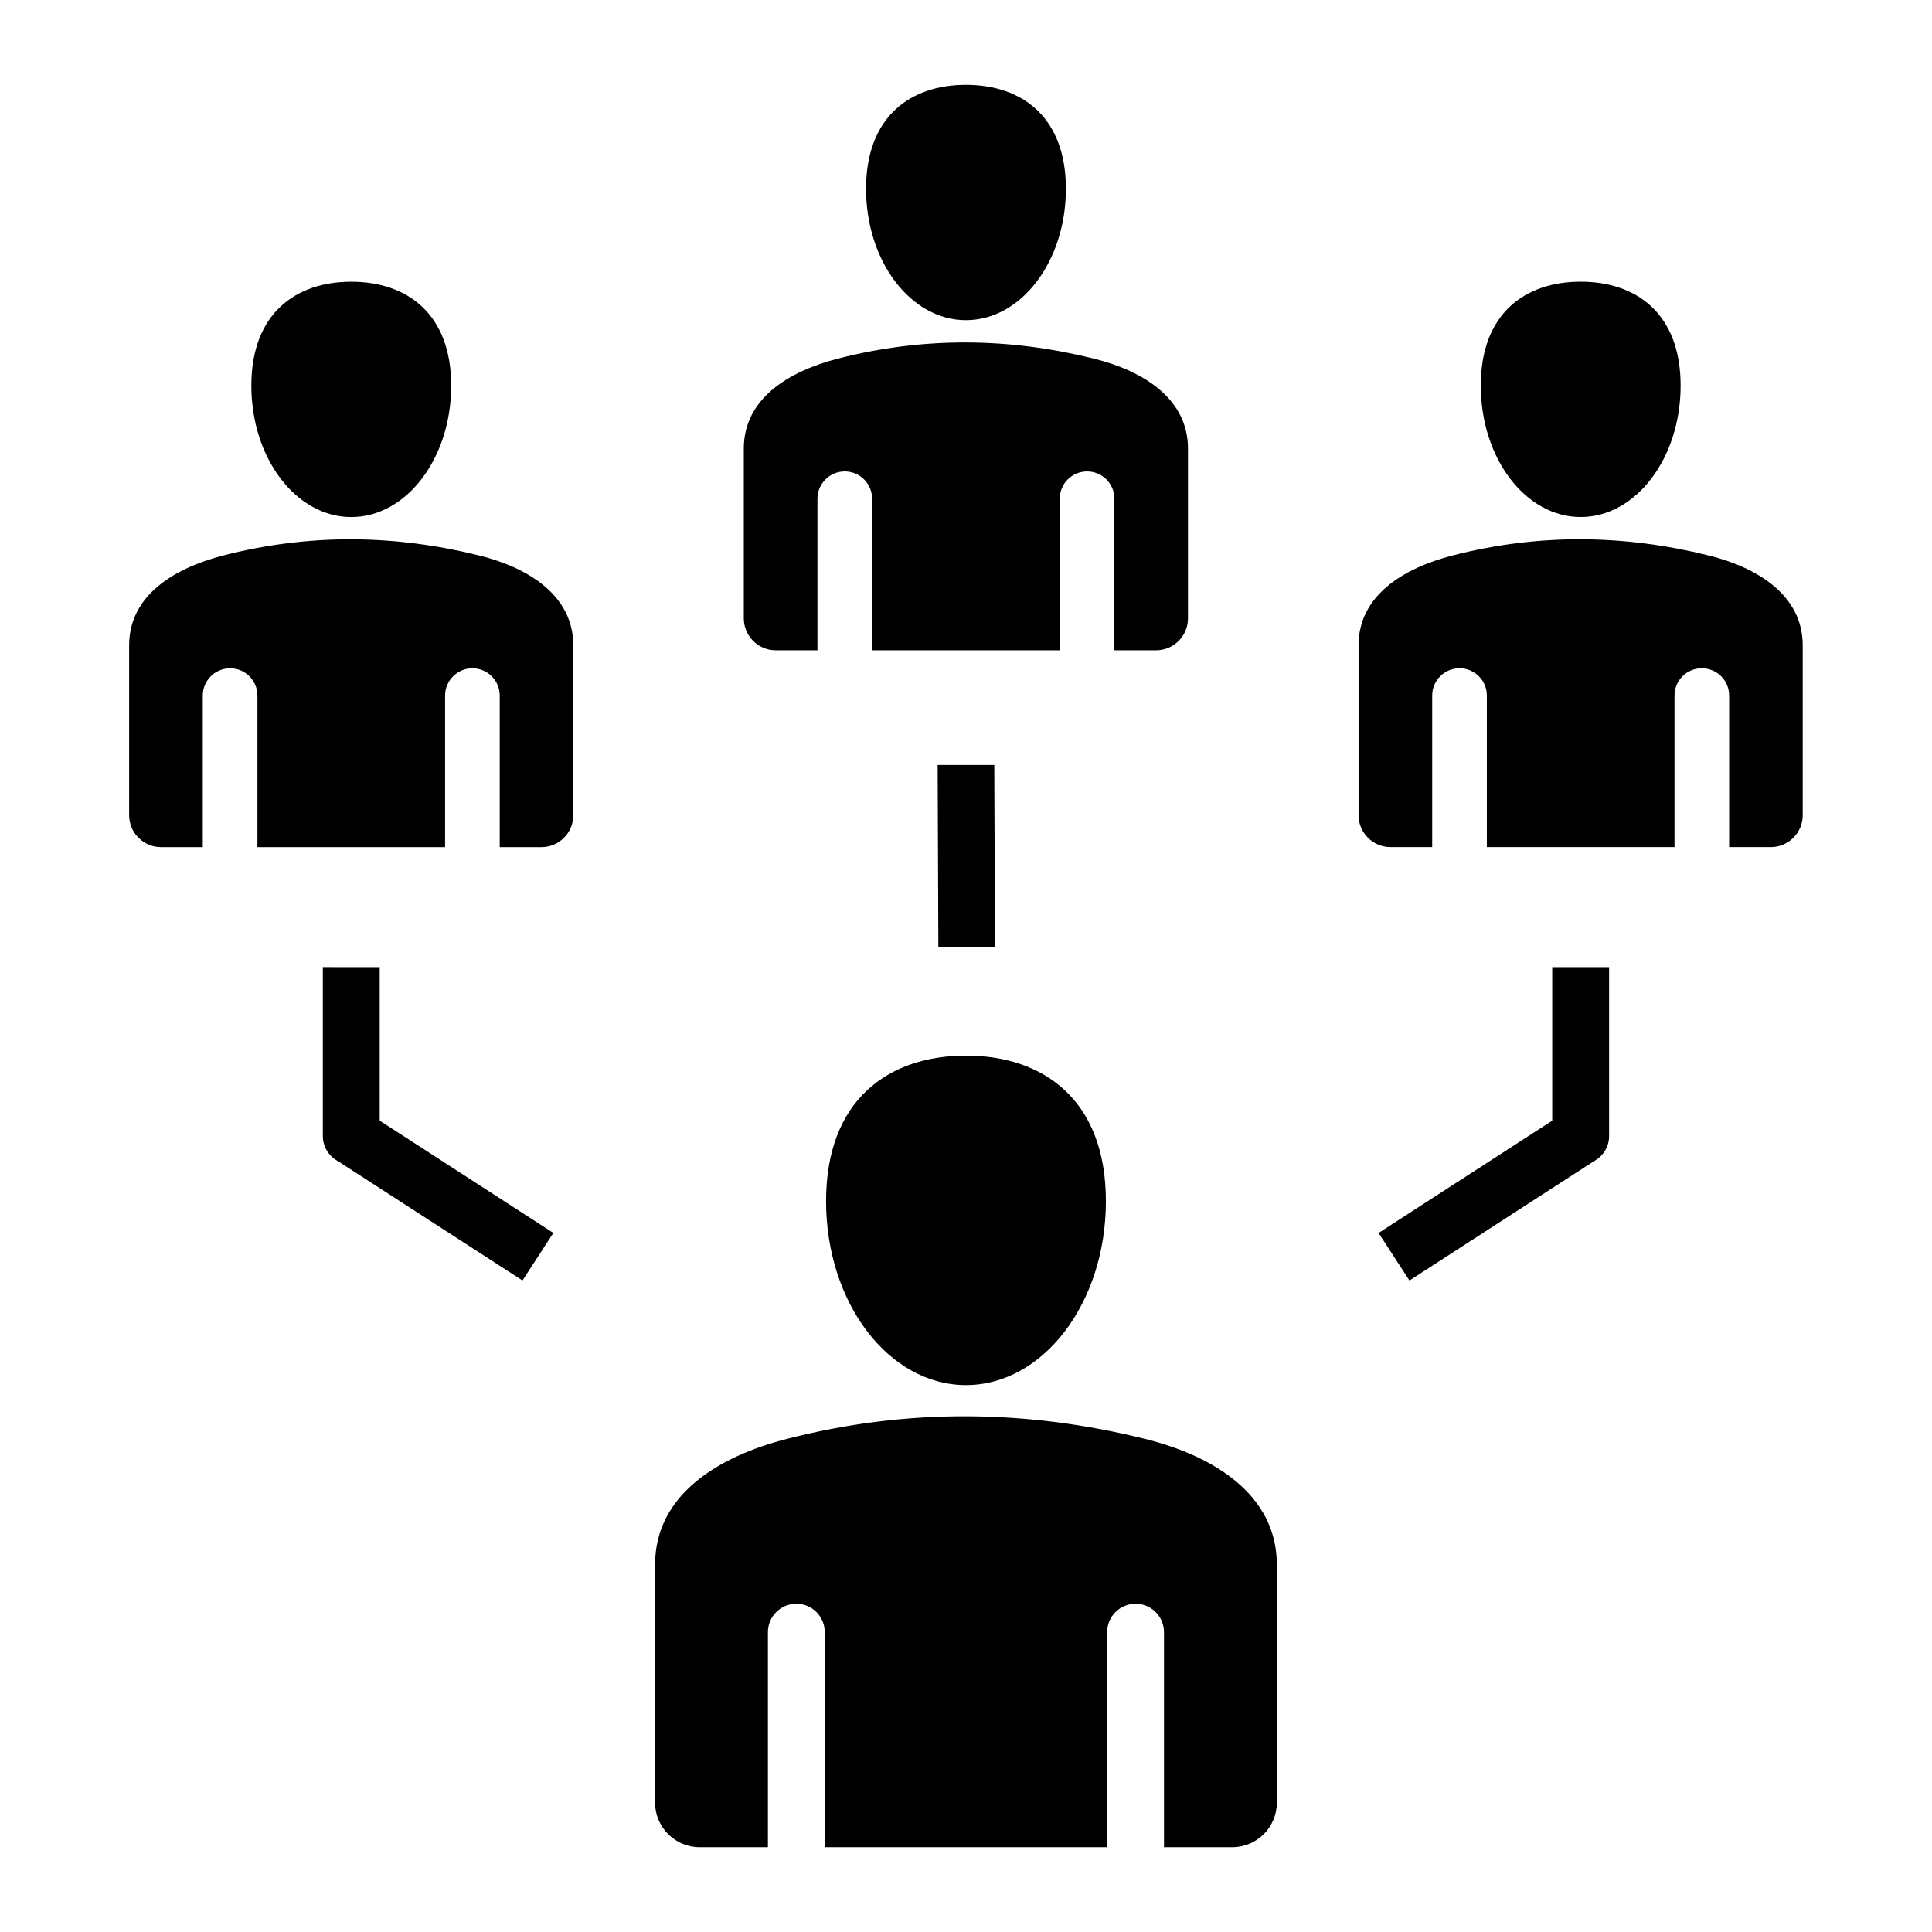
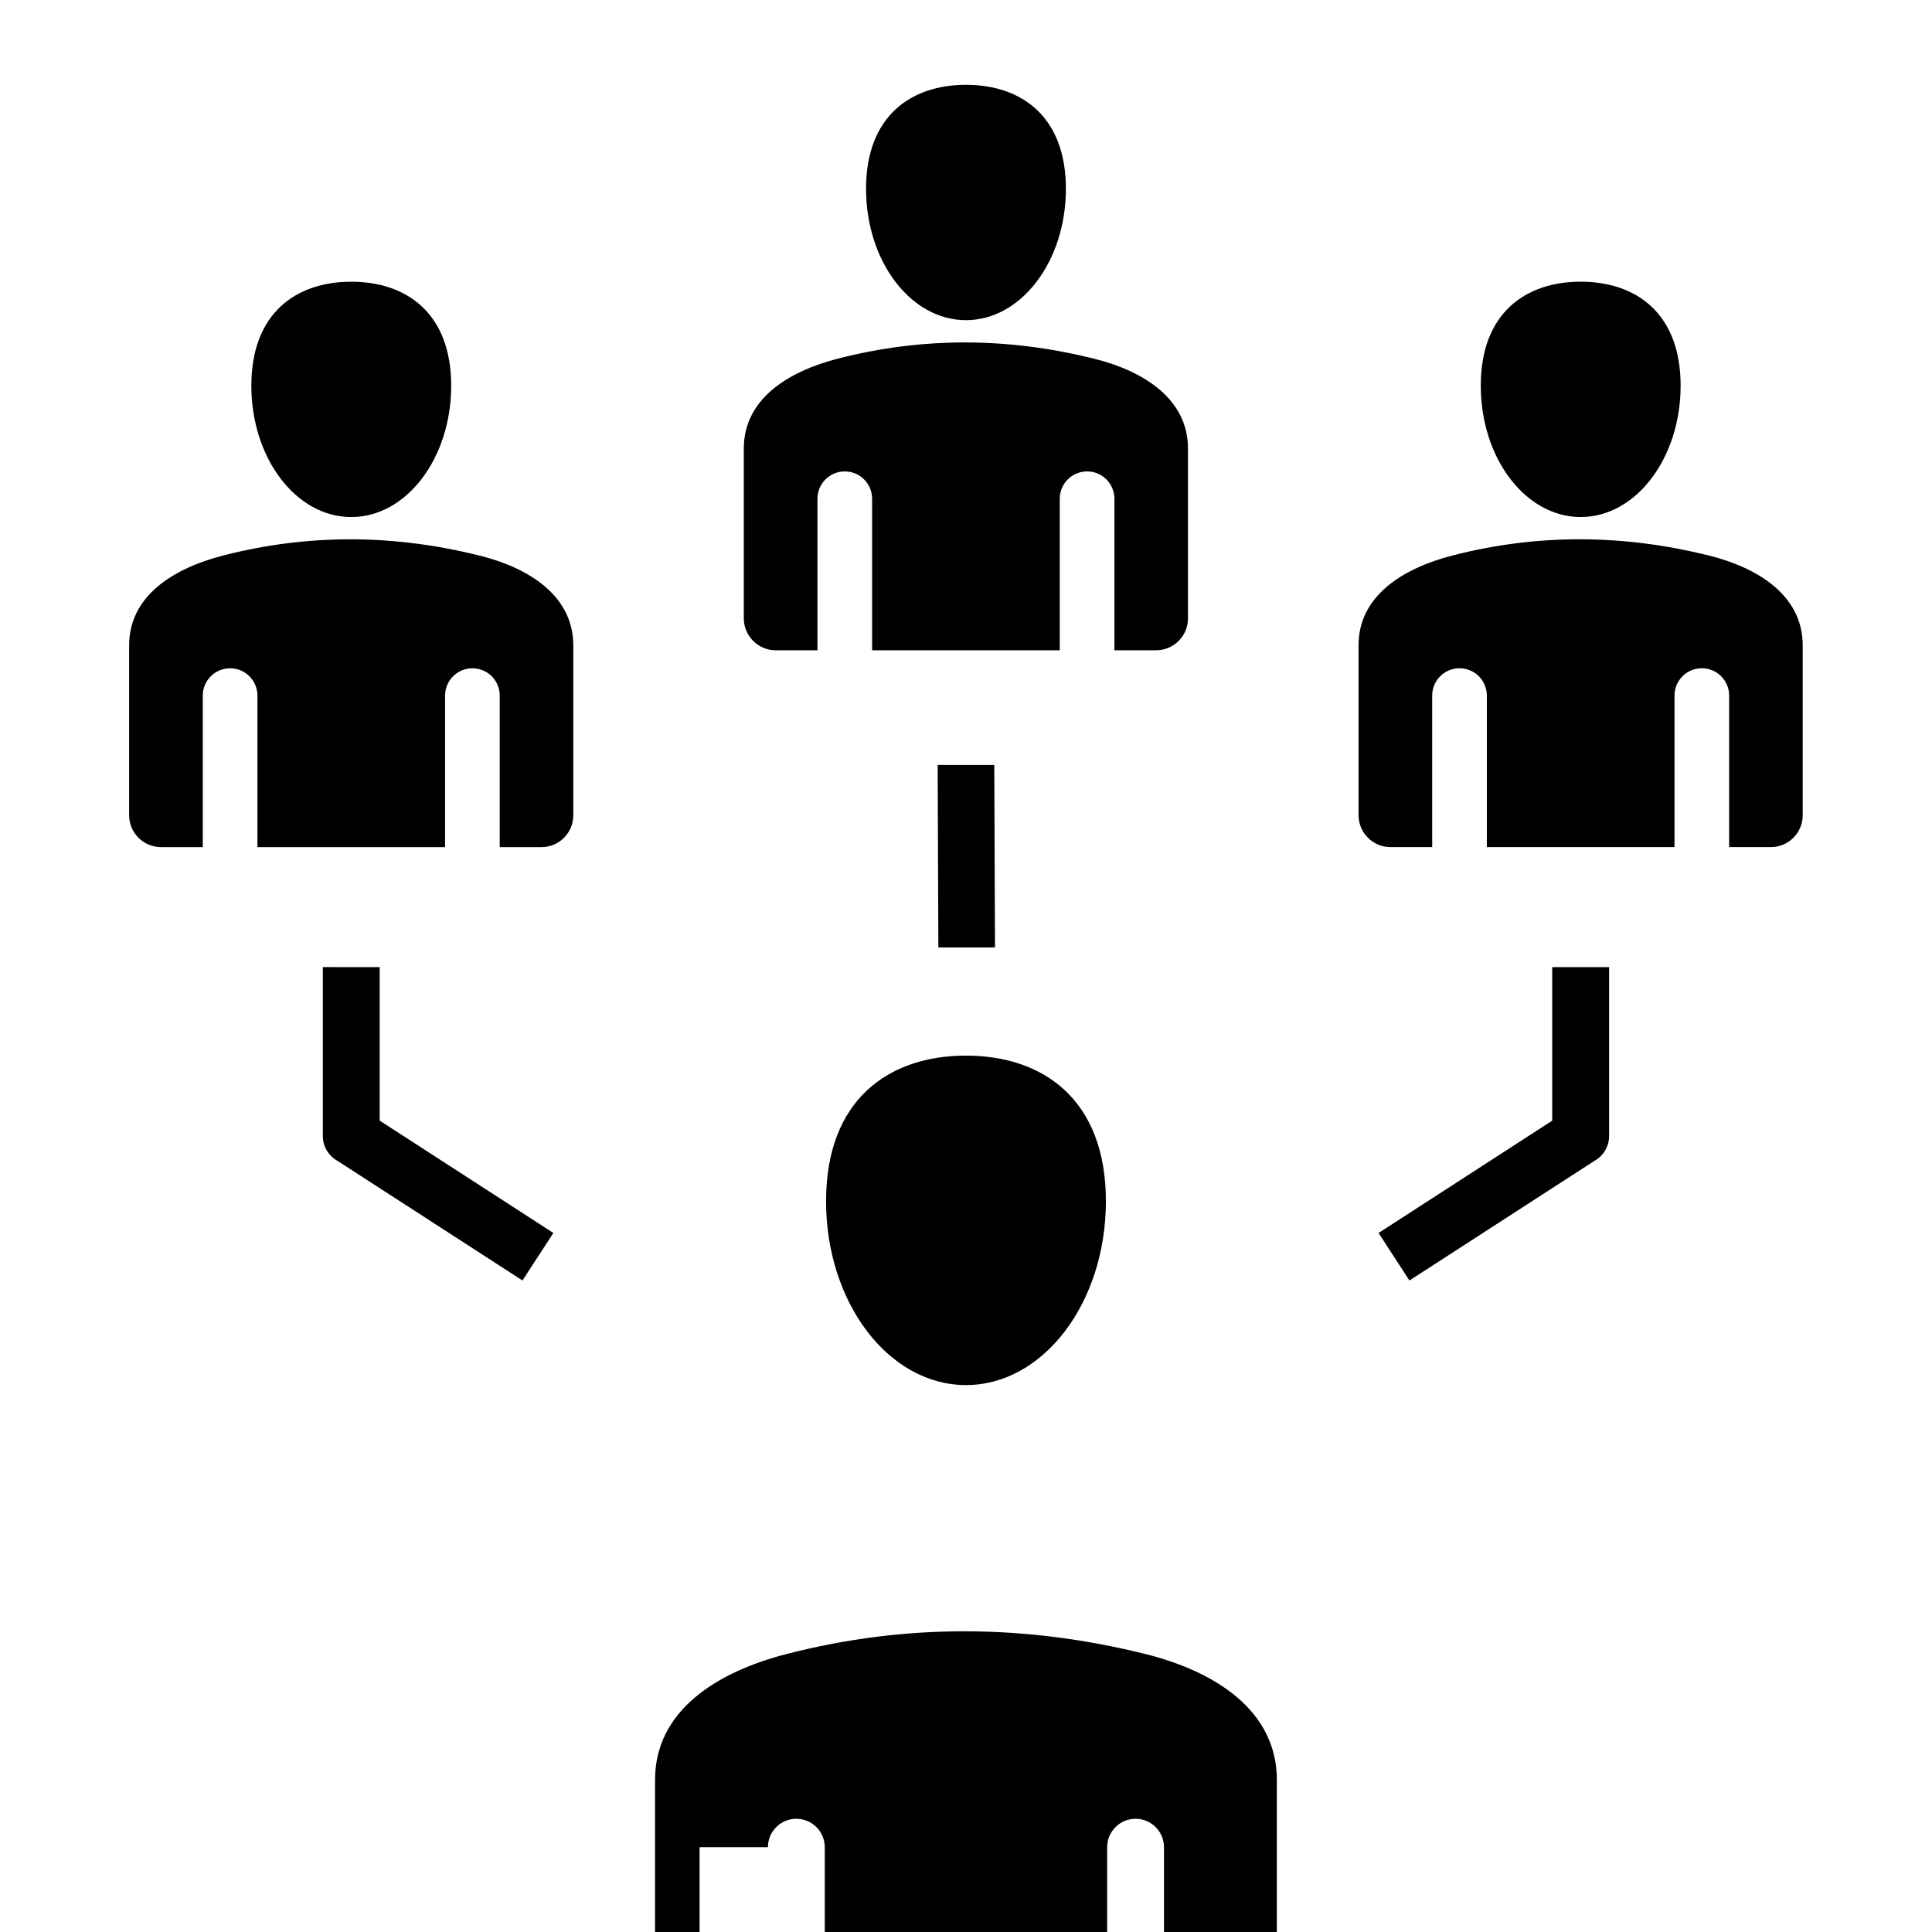
<svg xmlns="http://www.w3.org/2000/svg" fill="#000000" width="800px" height="800px" version="1.1" viewBox="144 144 512 512">
-   <path d="m512.48 368.49h11.066v-40.156c0-4 3.242-7.242 7.242-7.242s7.242 3.242 7.242 7.242v40.156h49.73v-40.156c0-4 3.242-7.242 7.242-7.242s7.242 3.242 7.242 7.242v40.156h11.066c4.644 0 8.43-3.789 8.43-8.43v-45.035c0-13.098-11.668-20.535-24.938-23.824-22.281-5.527-44.875-5.898-67.832 0-13.242 3.406-24.938 10.723-24.938 23.824v45.035c0.016 4.641 3.801 8.43 8.445 8.43zm50.422-149.84c14.625 0 26.48 8.332 26.48 27.559 0 19.223-11.855 34.809-26.48 34.809s-26.48-15.586-26.48-34.809c-0.008-19.227 11.855-27.559 26.48-27.559zm-233.5 414.88h18.105v-56.988c0-4.16 3.375-7.531 7.531-7.531 4.16 0 7.531 3.375 7.531 7.531v56.988h74.836v-56.988c0-4.16 3.375-7.531 7.531-7.531s7.531 3.375 7.531 7.531v56.988h18.105c6.504 0 11.805-5.301 11.805-11.805v-63.043c0-18.336-16.332-28.75-34.91-33.355-31.199-7.742-62.828-8.262-94.961 0-18.535 4.766-34.91 15.008-34.91 33.355v63.043c0.004 6.5 5.305 11.805 11.805 11.805zm70.594-209.78c20.477 0 37.078 11.672 37.078 38.582 0 26.91-16.598 48.727-37.078 48.727-20.477 0-37.078-21.816-37.078-48.727 0-26.918 16.598-38.582 37.078-38.582zm-155.37-23.453v40.688l46.02 29.762-8.184 12.594-48.934-31.645c-2.363-1.27-3.973-3.769-3.973-6.641v-44.762zm325.8 0v44.762c0 2.871-1.605 5.367-3.973 6.641l-48.934 31.645-8.184-12.594 46.02-29.762v-40.688zm-177.75-5.207-0.188-48.359h15.008l0.188 48.359zm-43.109-78.762h11.066v-40.156c0-4 3.242-7.242 7.242-7.242s7.242 3.242 7.242 7.242v40.156h49.73v-40.156c0-4 3.242-7.242 7.242-7.242s7.242 3.242 7.242 7.242v40.156h11.066c4.644 0 8.43-3.789 8.43-8.43v-45.035c0-13.098-11.668-20.535-24.938-23.824-22.281-5.527-44.875-5.898-67.832 0-13.242 3.406-24.938 10.723-24.938 23.824v45.035c0.02 4.644 3.801 8.43 8.445 8.43zm50.426-149.85c14.625 0 26.48 8.332 26.48 27.559 0 19.223-11.855 34.809-26.48 34.809s-26.48-15.586-26.48-34.809c-0.004-19.219 11.852-27.559 26.48-27.559zm-213.32 202.02h11.066v-40.156c0-4 3.242-7.242 7.242-7.242s7.242 3.242 7.242 7.242v40.156h49.73v-40.156c0-4 3.242-7.242 7.242-7.242s7.242 3.242 7.242 7.242v40.156h11.066c4.644 0 8.43-3.789 8.43-8.43v-45.035c0-13.098-11.668-20.535-24.938-23.824-22.281-5.527-44.875-5.898-67.832 0-13.242 3.406-24.938 10.723-24.938 23.824v45.035c0.012 4.641 3.801 8.43 8.445 8.43zm50.418-149.84c14.625 0 26.48 8.332 26.48 27.559 0 19.223-11.855 34.809-26.48 34.809s-26.48-15.586-26.48-34.809c0-19.227 11.855-27.559 26.48-27.559z" fill-rule="evenodd" />
+   <path d="m512.48 368.49h11.066v-40.156c0-4 3.242-7.242 7.242-7.242s7.242 3.242 7.242 7.242v40.156h49.73v-40.156c0-4 3.242-7.242 7.242-7.242s7.242 3.242 7.242 7.242v40.156h11.066c4.644 0 8.43-3.789 8.43-8.43v-45.035c0-13.098-11.668-20.535-24.938-23.824-22.281-5.527-44.875-5.898-67.832 0-13.242 3.406-24.938 10.723-24.938 23.824v45.035c0.016 4.641 3.801 8.43 8.445 8.43zm50.422-149.84c14.625 0 26.48 8.332 26.48 27.559 0 19.223-11.855 34.809-26.48 34.809s-26.48-15.586-26.48-34.809c-0.008-19.227 11.855-27.559 26.48-27.559zm-233.5 414.88h18.105c0-4.16 3.375-7.531 7.531-7.531 4.16 0 7.531 3.375 7.531 7.531v56.988h74.836v-56.988c0-4.16 3.375-7.531 7.531-7.531s7.531 3.375 7.531 7.531v56.988h18.105c6.504 0 11.805-5.301 11.805-11.805v-63.043c0-18.336-16.332-28.75-34.91-33.355-31.199-7.742-62.828-8.262-94.961 0-18.535 4.766-34.91 15.008-34.91 33.355v63.043c0.004 6.5 5.305 11.805 11.805 11.805zm70.594-209.78c20.477 0 37.078 11.672 37.078 38.582 0 26.91-16.598 48.727-37.078 48.727-20.477 0-37.078-21.816-37.078-48.727 0-26.918 16.598-38.582 37.078-38.582zm-155.37-23.453v40.688l46.02 29.762-8.184 12.594-48.934-31.645c-2.363-1.27-3.973-3.769-3.973-6.641v-44.762zm325.8 0v44.762c0 2.871-1.605 5.367-3.973 6.641l-48.934 31.645-8.184-12.594 46.02-29.762v-40.688zm-177.75-5.207-0.188-48.359h15.008l0.188 48.359zm-43.109-78.762h11.066v-40.156c0-4 3.242-7.242 7.242-7.242s7.242 3.242 7.242 7.242v40.156h49.73v-40.156c0-4 3.242-7.242 7.242-7.242s7.242 3.242 7.242 7.242v40.156h11.066c4.644 0 8.43-3.789 8.43-8.43v-45.035c0-13.098-11.668-20.535-24.938-23.824-22.281-5.527-44.875-5.898-67.832 0-13.242 3.406-24.938 10.723-24.938 23.824v45.035c0.02 4.644 3.801 8.43 8.445 8.43zm50.426-149.85c14.625 0 26.48 8.332 26.48 27.559 0 19.223-11.855 34.809-26.48 34.809s-26.48-15.586-26.48-34.809c-0.004-19.219 11.852-27.559 26.48-27.559zm-213.32 202.02h11.066v-40.156c0-4 3.242-7.242 7.242-7.242s7.242 3.242 7.242 7.242v40.156h49.73v-40.156c0-4 3.242-7.242 7.242-7.242s7.242 3.242 7.242 7.242v40.156h11.066c4.644 0 8.43-3.789 8.43-8.43v-45.035c0-13.098-11.668-20.535-24.938-23.824-22.281-5.527-44.875-5.898-67.832 0-13.242 3.406-24.938 10.723-24.938 23.824v45.035c0.012 4.641 3.801 8.43 8.445 8.43zm50.418-149.84c14.625 0 26.48 8.332 26.48 27.559 0 19.223-11.855 34.809-26.48 34.809s-26.48-15.586-26.48-34.809c0-19.227 11.855-27.559 26.48-27.559z" fill-rule="evenodd" />
</svg>